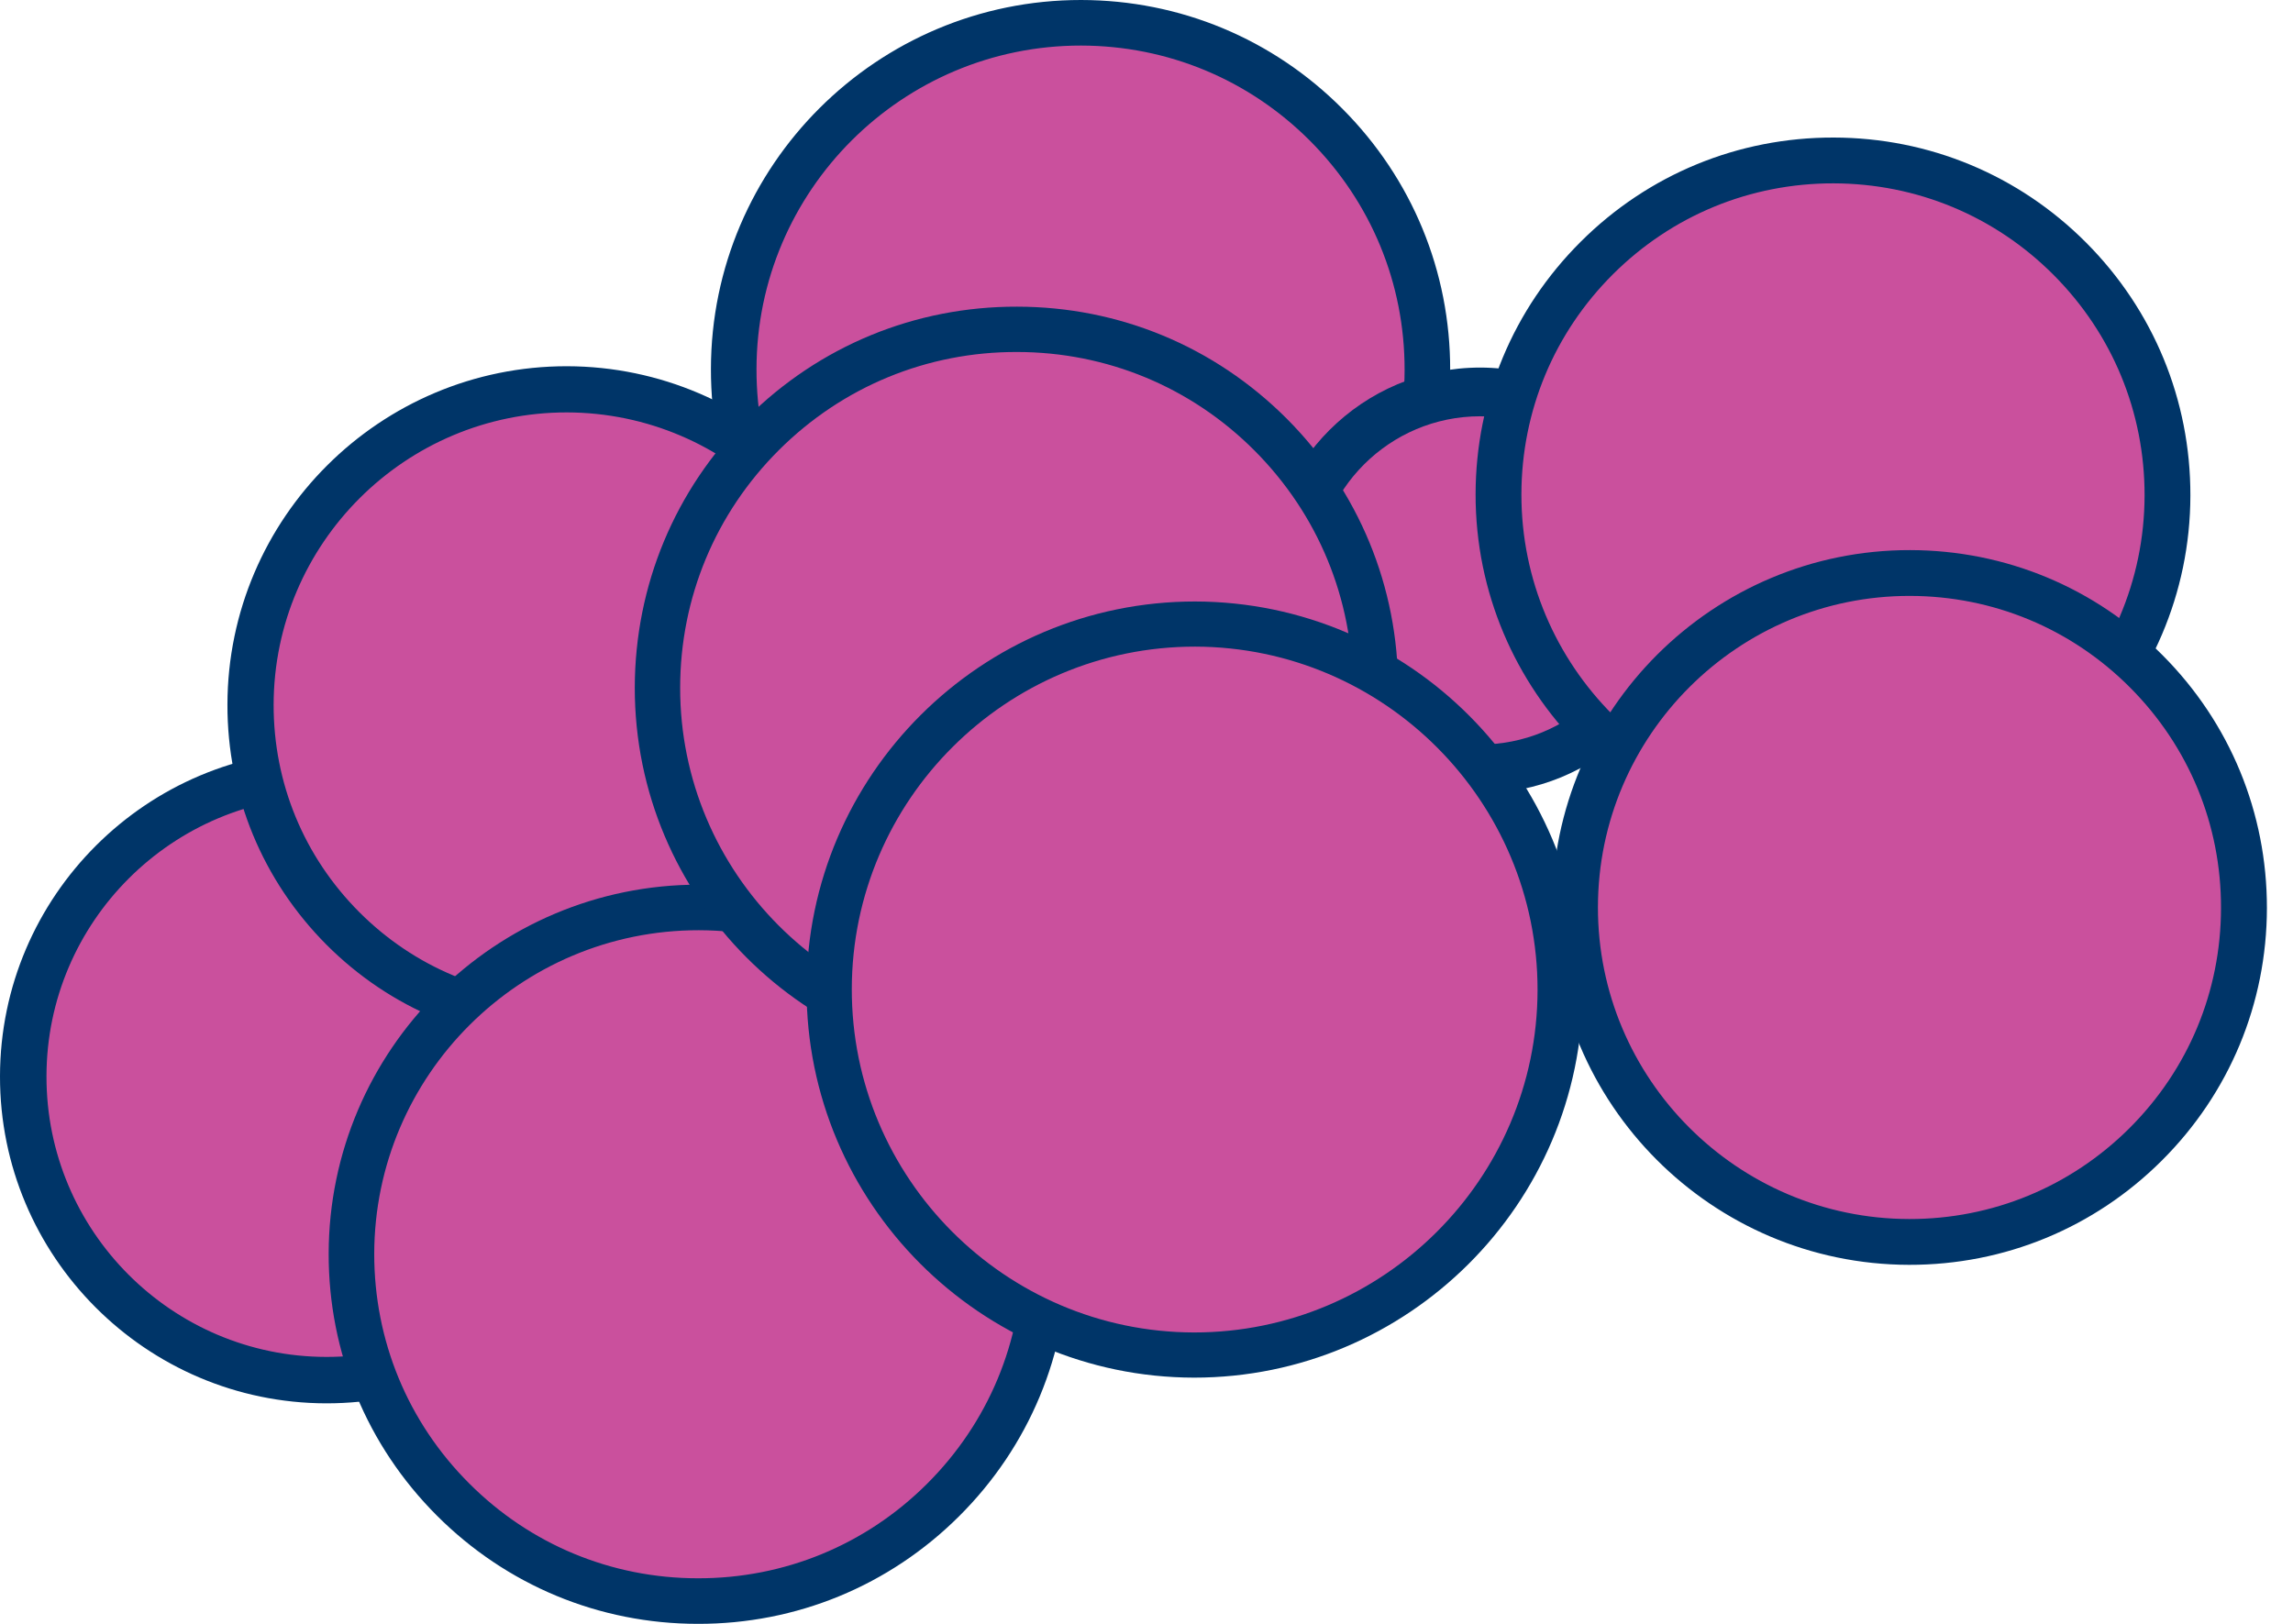
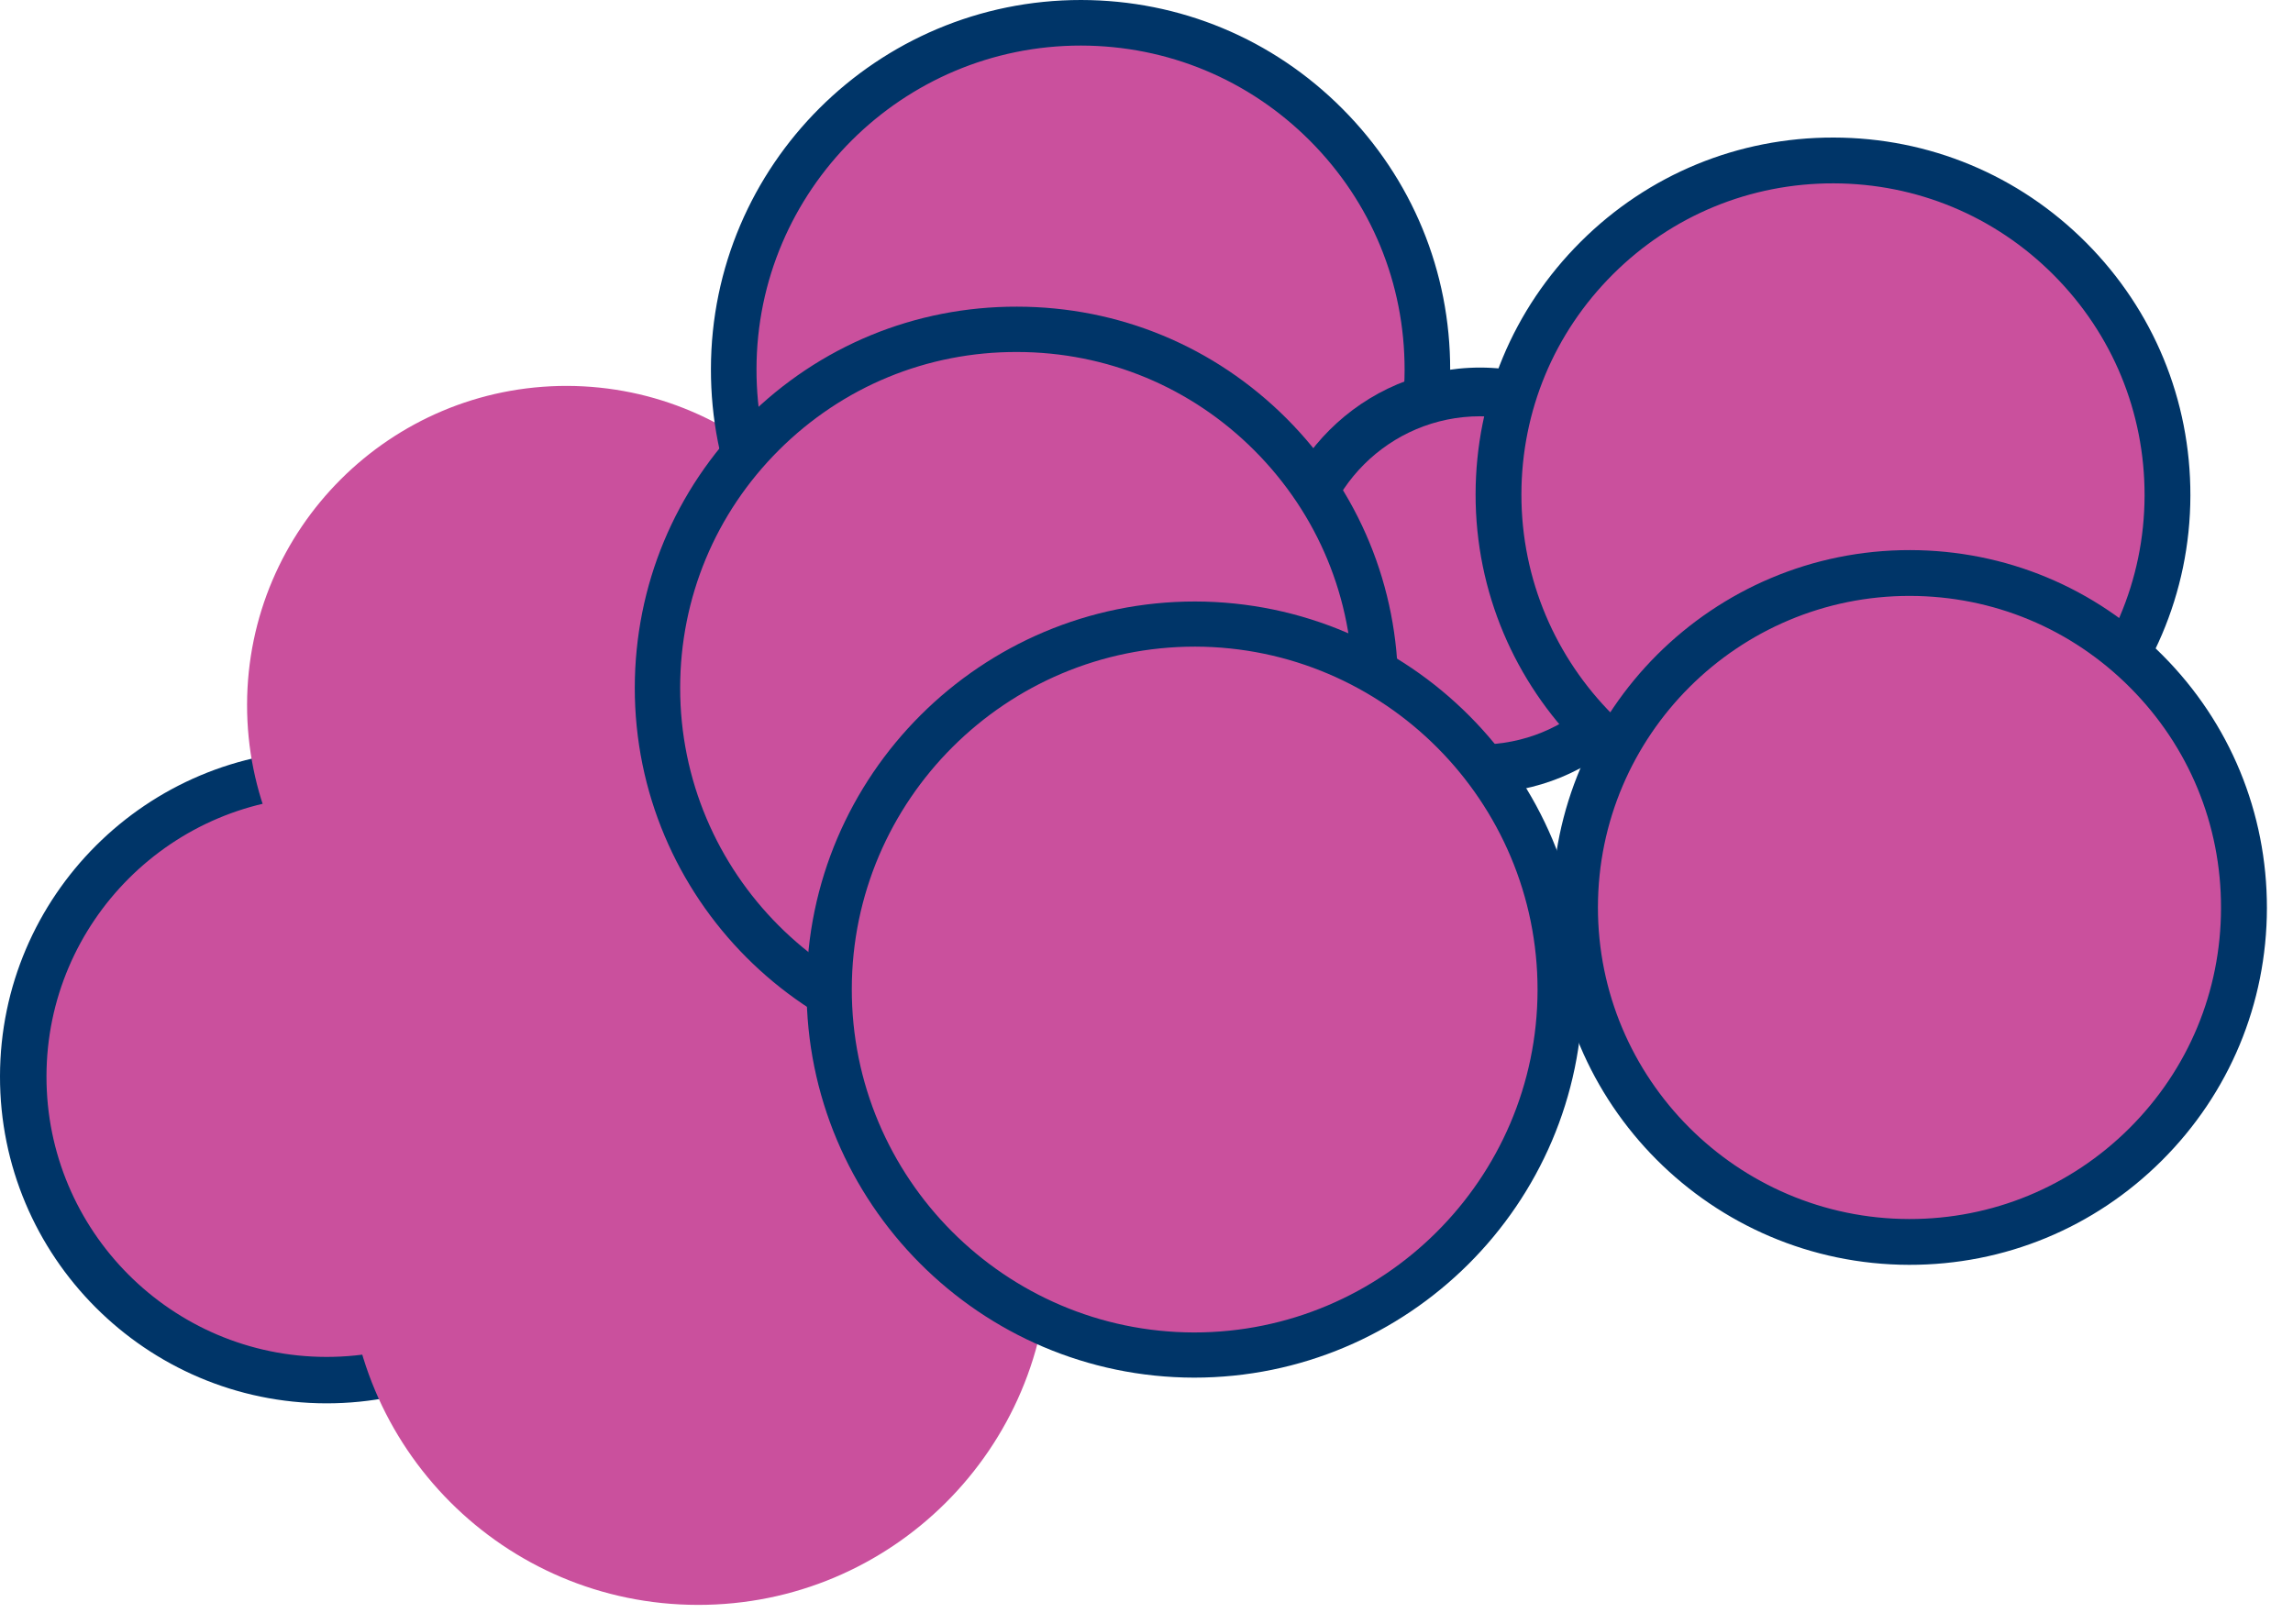
<svg xmlns="http://www.w3.org/2000/svg" width="48" height="34" viewBox="0 0 48 34" fill="none">
  <path fill-rule="evenodd" clip-rule="evenodd" d="M13.262 22.552C13.268 19.008 10.397 16.126 6.85 16.119C3.301 16.114 0.422 18.984 0.417 22.533C0.41 26.082 3.281 28.96 6.827 28.967C10.375 28.972 13.256 26.101 13.262 22.552Z" fill="#CA509D" />
  <path fill-rule="evenodd" clip-rule="evenodd" d="M12.706 22.551C12.7 25.787 10.063 28.416 6.829 28.411C3.593 28.405 0.967 25.769 0.973 22.534C0.977 19.299 3.614 16.671 6.849 16.674C10.082 16.681 12.711 19.317 12.706 22.551ZM6.827 29.383C10.598 29.389 13.671 26.325 13.679 22.553C13.684 18.783 10.621 15.71 6.85 15.703C3.079 15.698 0.005 18.761 1.01439e-05 22.533C-0.007 26.303 3.055 29.376 6.827 29.383Z" fill="#003568" />
  <path fill-rule="evenodd" clip-rule="evenodd" d="M18.541 14.777C18.547 11.082 15.559 8.088 11.867 8.08C8.176 8.077 5.179 11.064 5.172 14.753C5.166 18.445 8.153 21.448 11.844 21.451C15.537 21.456 18.534 18.472 18.541 14.777Z" fill="#CA509D" />
-   <path fill-rule="evenodd" clip-rule="evenodd" d="M17.985 14.776C17.979 18.155 15.225 20.899 11.844 20.895C10.21 20.893 8.675 20.255 7.52 19.097C6.362 17.936 5.725 16.394 5.728 14.754C5.734 11.377 8.489 8.632 11.868 8.635C15.245 8.643 17.99 11.399 17.985 14.776ZM6.835 19.781C8.172 21.121 9.952 21.86 11.844 21.862C15.756 21.867 18.946 18.689 18.952 14.778C18.958 10.867 15.781 7.677 11.869 7.668C7.956 7.665 4.768 10.843 4.761 14.752C4.757 16.651 5.495 18.436 6.835 19.781Z" fill="#003568" />
  <path fill-rule="evenodd" clip-rule="evenodd" d="M29.959 7.749C29.966 3.696 26.685 0.405 22.63 0.398C18.577 0.394 15.284 3.672 15.279 7.727C15.273 11.781 18.554 15.074 22.607 15.078C26.659 15.088 29.951 11.805 29.959 7.749Z" fill="#CA509D" />
  <path fill-rule="evenodd" clip-rule="evenodd" d="M29.403 7.747C29.399 9.563 28.689 11.267 27.404 12.547C26.121 13.825 24.418 14.526 22.609 14.521C20.797 14.519 19.095 13.813 17.817 12.53C16.536 11.247 15.832 9.541 15.836 7.727C15.841 3.989 18.888 0.951 22.63 0.954C24.442 0.957 26.145 1.666 27.424 2.949C28.703 4.233 29.406 5.937 29.403 7.747ZM17.141 13.204C18.6 14.667 20.541 15.474 22.607 15.475C24.67 15.48 26.613 14.681 28.077 13.223C29.544 11.764 30.353 9.819 30.357 7.749C30.361 5.683 29.559 3.74 28.1 2.276C26.641 0.811 24.698 0.003 22.631 6.14935e-07C18.362 -0.003 14.886 3.462 14.882 7.726C14.878 9.794 15.68 11.74 17.141 13.204Z" fill="#003568" />
  <path fill-rule="evenodd" clip-rule="evenodd" d="M34.968 12.161C34.974 9.958 33.189 8.17 30.985 8.161C28.782 8.161 26.99 9.947 26.988 12.15C26.983 14.353 28.769 16.145 30.972 16.145C33.176 16.148 34.967 14.364 34.968 12.161Z" fill="#CA509D" />
  <path fill-rule="evenodd" clip-rule="evenodd" d="M33.406 14.585C32.755 15.233 31.892 15.59 30.974 15.589C30.056 15.589 29.195 15.231 28.546 14.581C27.898 13.931 27.542 13.069 27.545 12.151C27.546 10.256 29.09 8.716 30.985 8.716C32.878 8.724 34.417 10.268 34.412 12.16L34.412 12.161C34.412 13.077 34.054 13.938 33.406 14.585ZM27.823 15.302C28.665 16.145 29.783 16.609 30.972 16.609C32.163 16.611 33.283 16.149 34.127 15.308C34.968 14.468 35.432 13.35 35.434 12.162L35.434 12.162C35.439 9.709 33.444 7.705 30.988 7.696C28.527 7.696 26.525 9.693 26.523 12.149C26.52 13.339 26.982 14.46 27.823 15.302Z" fill="#003568" />
  <path fill-rule="evenodd" clip-rule="evenodd" d="M21.958 26.274C21.965 22.223 18.684 18.93 14.629 18.922C10.576 18.918 7.285 22.195 7.278 26.25C7.272 30.304 10.552 33.599 14.606 33.603C18.661 33.611 21.951 30.328 21.958 26.274Z" fill="#CA509D" />
-   <path fill-rule="evenodd" clip-rule="evenodd" d="M21.402 26.273C21.4 28.087 20.689 29.79 19.404 31.07C18.122 32.348 16.418 33.05 14.607 33.046C12.797 33.045 11.095 32.338 9.817 31.055C8.535 29.772 7.832 28.065 7.834 26.251C7.84 22.513 10.888 19.474 14.629 19.477C18.37 19.485 21.409 22.533 21.402 26.273ZM9.142 31.73C10.601 33.192 12.541 33.999 14.605 34C16.671 34.005 18.614 33.204 20.078 31.746C21.544 30.286 22.353 28.343 22.357 26.274C22.363 22.01 18.898 18.533 14.631 18.523C10.363 18.52 6.886 21.985 6.88 26.25C6.877 28.319 7.679 30.265 9.142 31.73Z" fill="#003568" />
  <path fill-rule="evenodd" clip-rule="evenodd" d="M28.875 14.419C28.881 10.225 25.486 6.816 21.291 6.814C17.094 6.804 13.688 10.202 13.681 14.396C13.676 18.592 17.071 21.996 21.266 22.004C25.459 22.011 28.867 18.616 28.875 14.419Z" fill="#CA509D" />
  <path fill-rule="evenodd" clip-rule="evenodd" d="M28.319 14.418C28.311 18.301 25.148 21.454 21.267 21.449C17.386 21.44 14.233 18.276 14.238 14.396C14.24 12.516 14.976 10.748 16.309 9.42C17.642 8.093 19.41 7.365 21.289 7.37C23.168 7.371 24.933 8.103 26.26 9.433C27.59 10.766 28.321 12.536 28.319 14.418ZM21.265 22.397C25.669 22.404 29.259 18.826 29.267 14.42C29.271 12.284 28.442 10.276 26.933 8.763C25.425 7.254 23.423 6.422 21.29 6.421C19.159 6.416 17.151 7.242 15.64 8.747C14.127 10.254 13.292 12.26 13.288 14.395C13.283 18.798 16.861 22.388 21.265 22.397Z" fill="#003568" />
  <path fill-rule="evenodd" clip-rule="evenodd" d="M32.742 20.733C32.748 16.459 29.292 12.992 25.019 12.984C20.749 12.98 17.281 16.434 17.274 20.704C17.268 24.976 20.724 28.446 24.995 28.455C29.267 28.456 32.734 25.002 32.742 20.733Z" fill="#CA509D" />
  <path fill-rule="evenodd" clip-rule="evenodd" d="M32.186 20.733C32.178 24.686 28.952 27.9 24.995 27.899C21.038 27.891 17.824 24.664 17.831 20.706C17.836 16.751 21.062 13.537 25.019 13.539C28.976 13.548 32.191 16.775 32.186 20.733ZM24.994 28.845C29.473 28.846 33.124 25.208 33.132 20.734C33.138 16.255 29.5 12.603 25.02 12.594C20.541 12.591 16.892 16.229 16.884 20.704C16.877 25.184 20.515 28.836 24.994 28.845Z" fill="#003568" />
  <path fill-rule="evenodd" clip-rule="evenodd" d="M45.449 10.375C45.455 6.464 42.292 3.289 38.383 3.283C34.472 3.275 31.299 6.441 31.293 10.348C31.287 14.26 34.451 17.431 38.359 17.44C42.268 17.444 45.442 14.278 45.449 10.375Z" fill="#CA509D" />
  <path fill-rule="evenodd" clip-rule="evenodd" d="M44.893 10.374C44.887 13.966 41.956 16.887 38.36 16.885C34.765 16.875 31.843 13.943 31.848 10.348C31.851 8.607 32.532 6.97 33.767 5.74C35.001 4.511 36.64 3.836 38.382 3.839C40.123 3.842 41.759 4.523 42.988 5.756C44.219 6.991 44.896 8.63 44.893 10.374ZM38.359 17.843C42.484 17.848 45.845 14.497 45.852 10.376C45.856 8.375 45.079 6.494 43.668 5.078C42.258 3.664 40.381 2.883 38.384 2.88C36.386 2.876 34.505 3.65 33.09 5.061C31.674 6.471 30.892 8.349 30.889 10.347C30.884 14.47 34.234 17.833 38.359 17.843Z" fill="#003568" />
  <path fill-rule="evenodd" clip-rule="evenodd" d="M47.05 19.014C47.056 15.105 43.893 11.928 39.983 11.921C36.075 11.916 32.901 15.081 32.895 18.99C32.888 22.899 36.051 26.071 39.962 26.079C43.868 26.086 47.043 22.922 47.05 19.014Z" fill="#CA509D" />
  <path fill-rule="evenodd" clip-rule="evenodd" d="M44.576 23.622C43.342 24.851 41.703 25.527 39.963 25.524C36.366 25.516 33.444 22.586 33.45 18.991C33.455 15.394 36.386 12.472 39.982 12.477C41.724 12.48 43.36 13.161 44.59 14.396C45.821 15.631 46.497 17.27 46.493 19.013C46.491 20.755 45.81 22.391 44.576 23.622ZM39.961 26.483C41.958 26.487 43.838 25.711 45.253 24.301C46.669 22.89 47.45 21.013 47.454 19.015C47.456 17.016 46.681 15.135 45.27 13.719C43.859 12.303 41.982 11.521 39.984 11.518C35.858 11.513 32.498 14.864 32.492 18.99C32.484 23.113 35.835 26.474 39.961 26.483Z" fill="#003568" />
</svg>